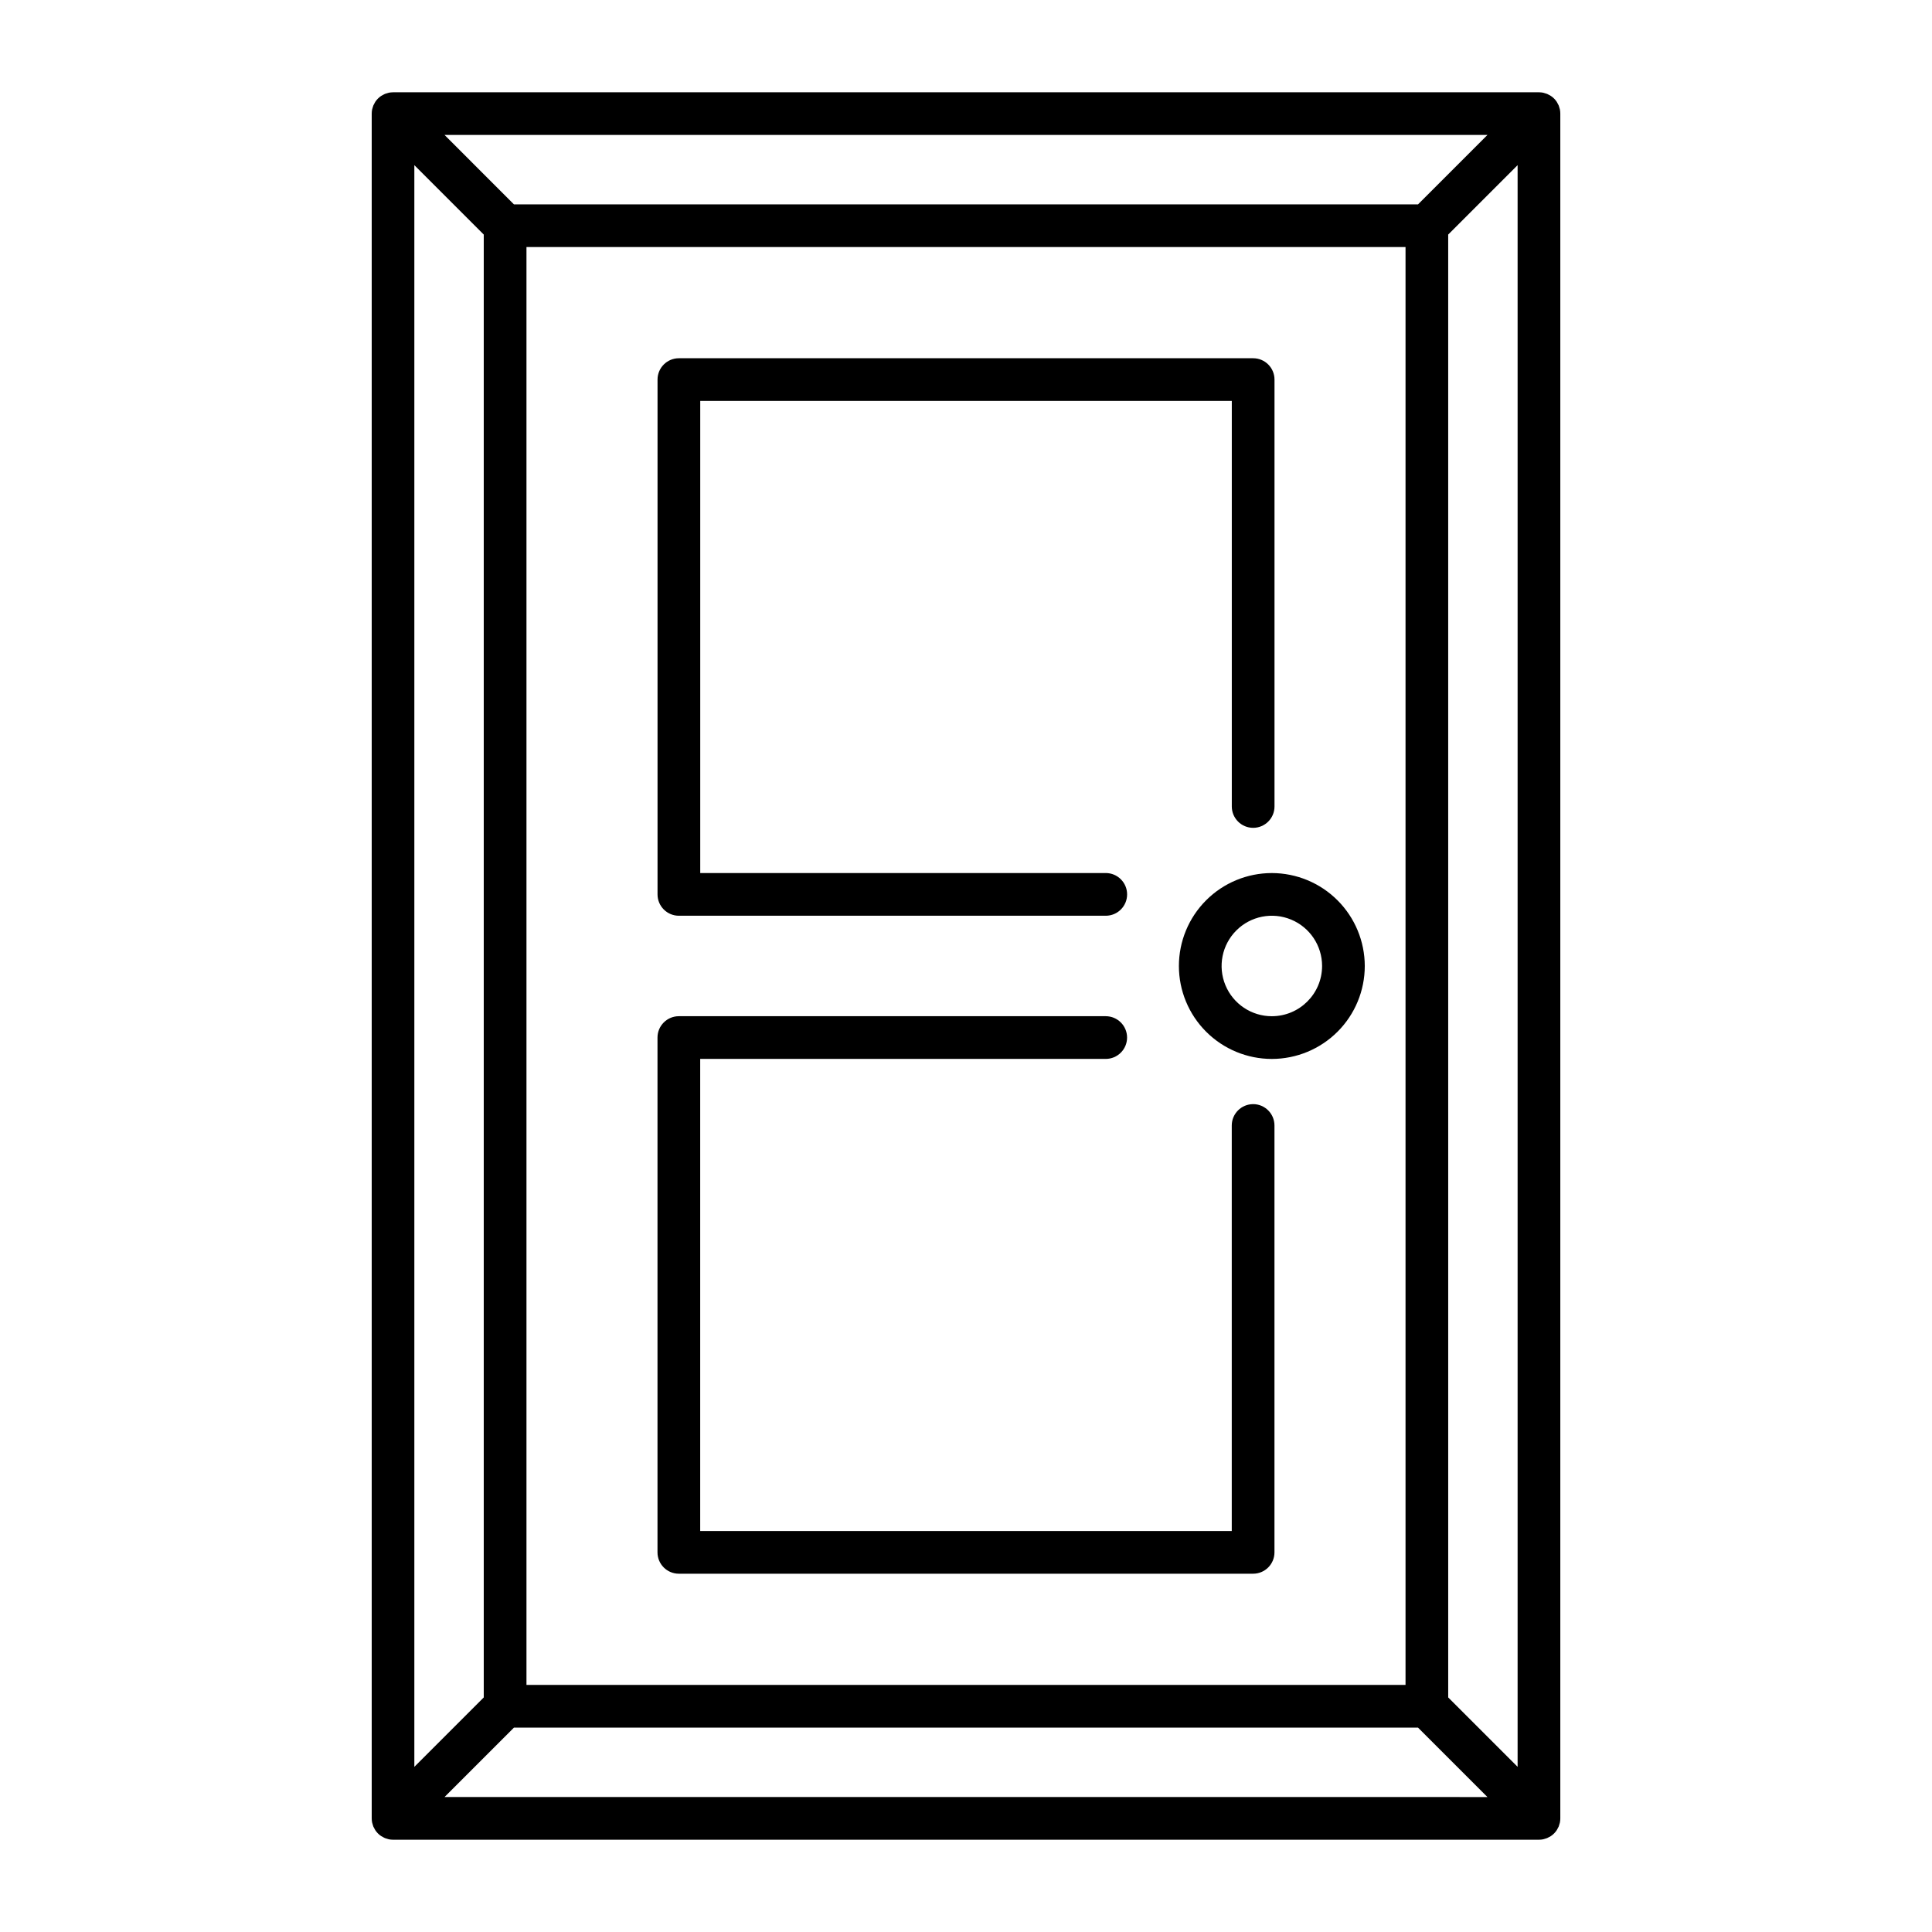
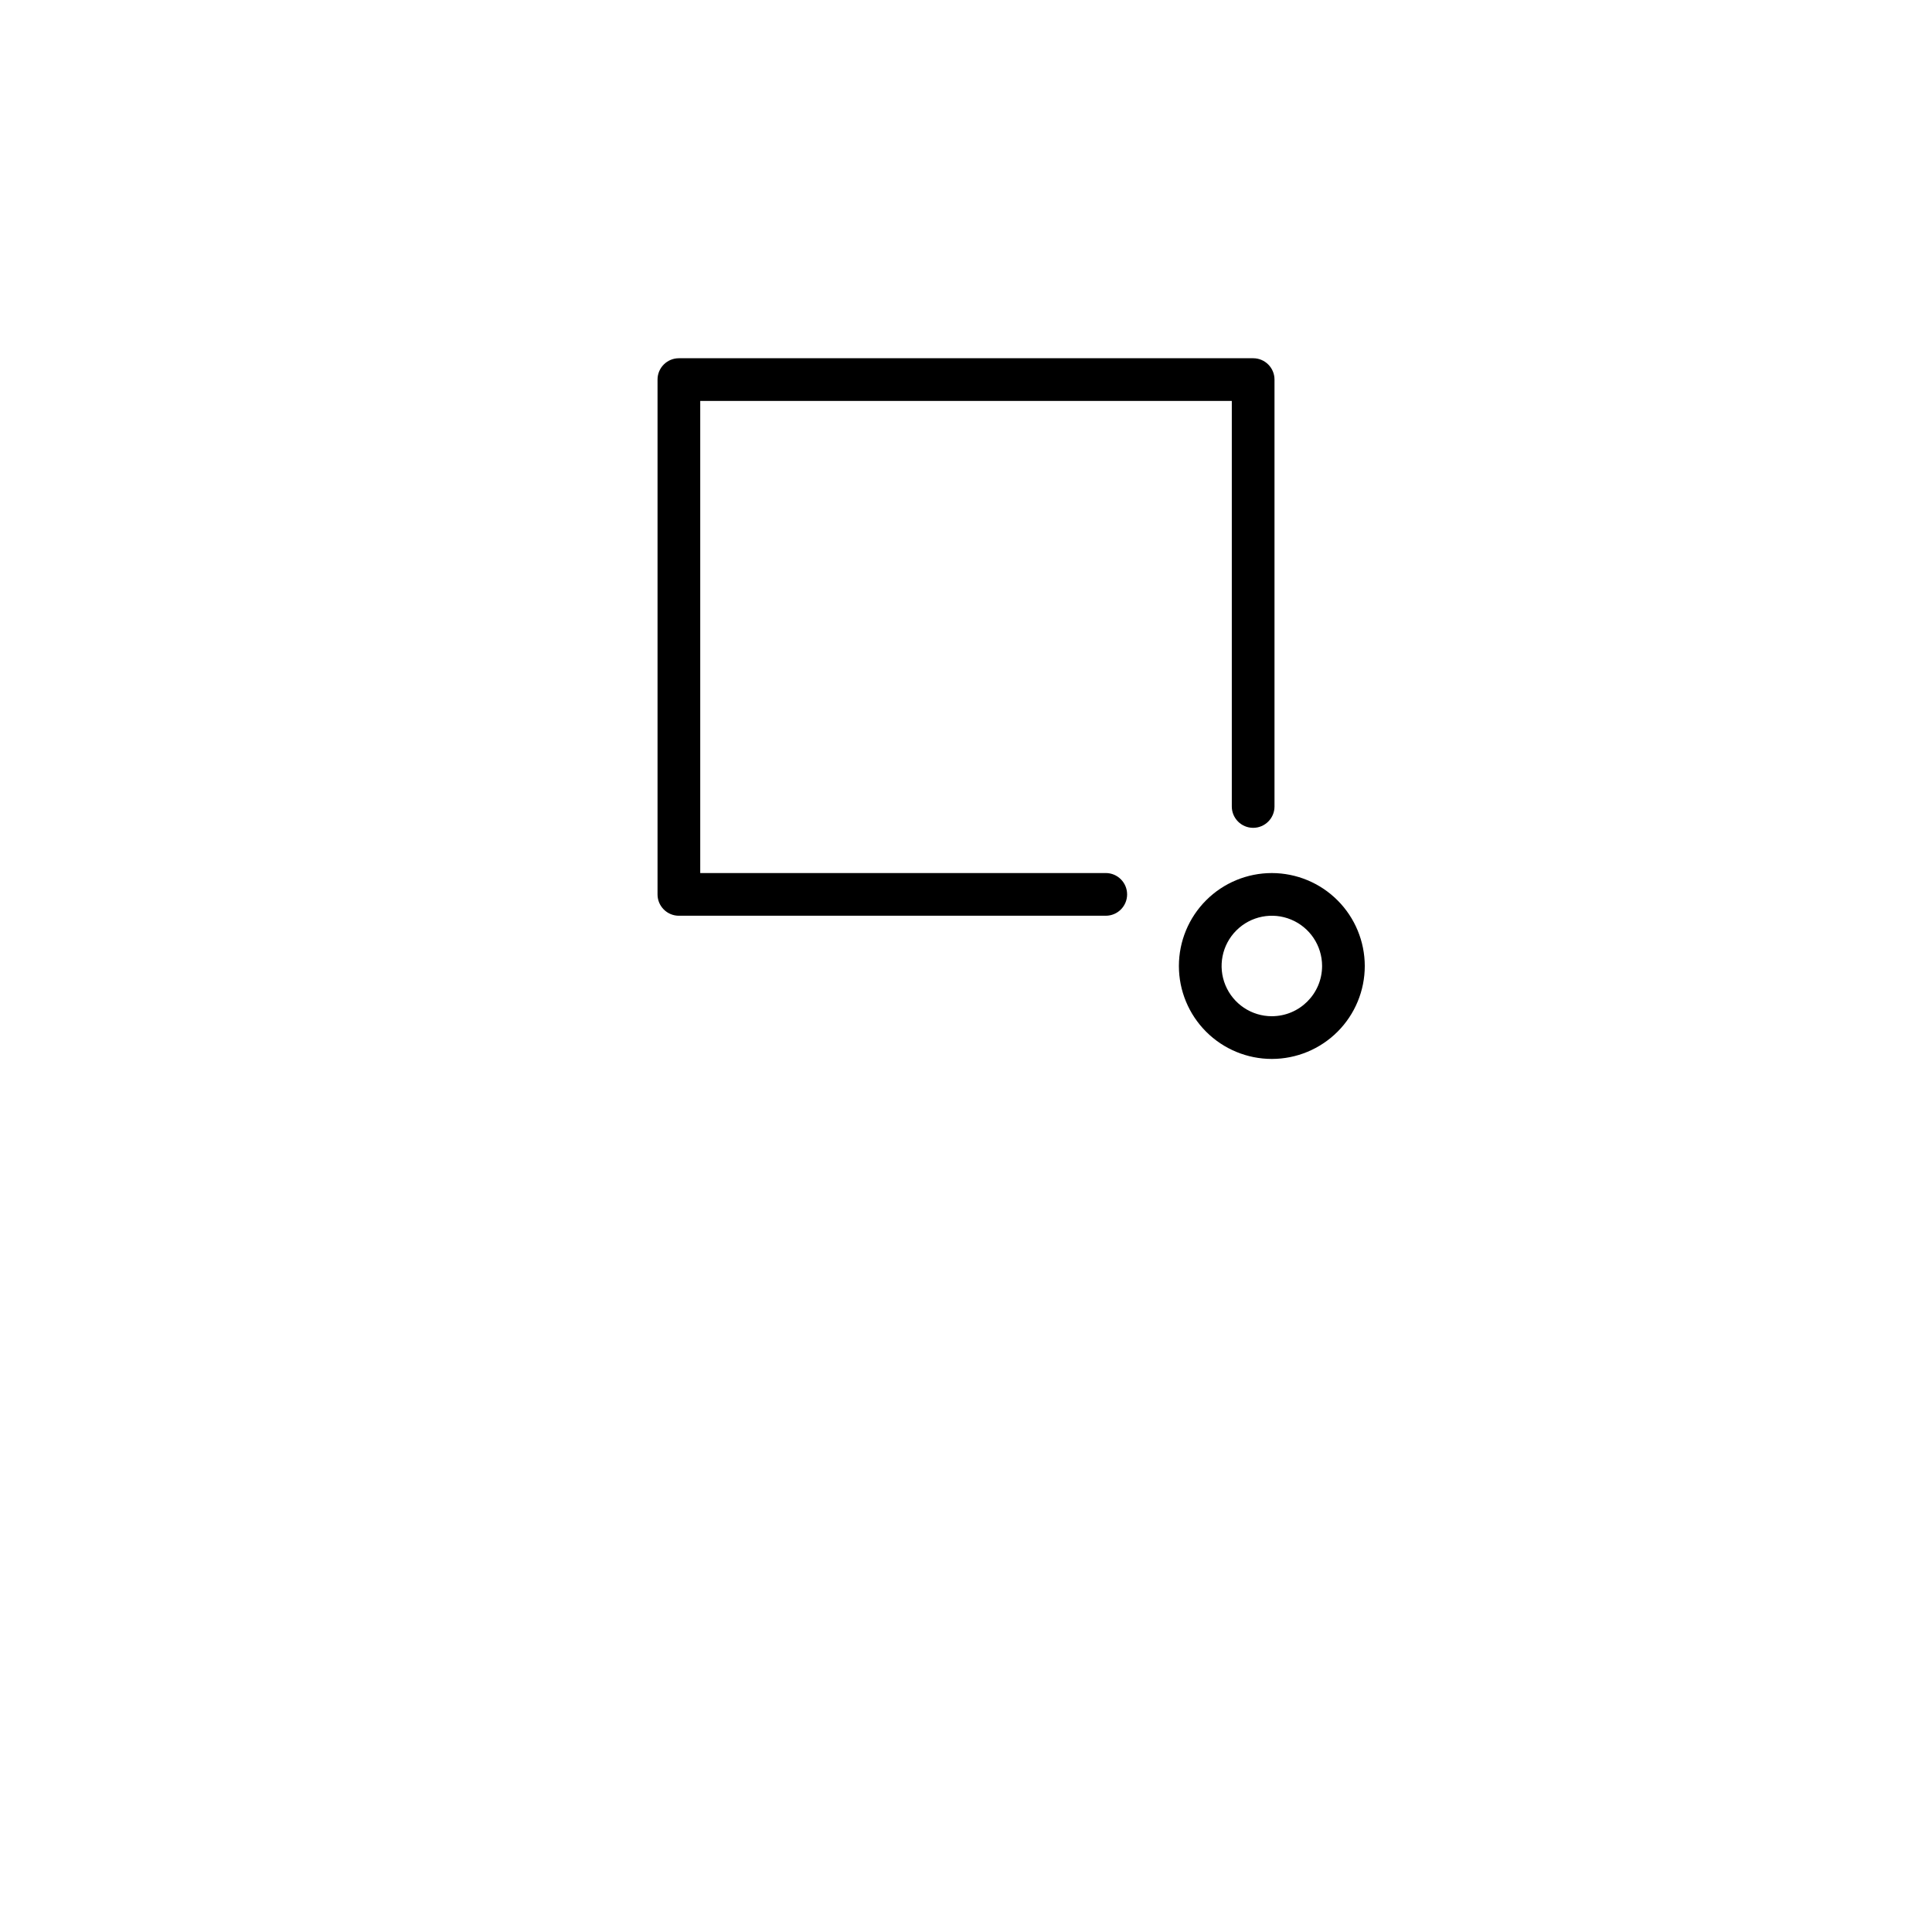
<svg xmlns="http://www.w3.org/2000/svg" fill="#000000" width="800px" height="800px" version="1.1" viewBox="144 144 512 512">
  <g>
    <path d="m323.91 386.68h113.13c3.125 0 5.656-2.531 5.656-5.656s-2.531-5.66-5.656-5.66h-107.47v-125.11h140.87v107.47c0 3.125 2.535 5.66 5.66 5.66s5.656-2.535 5.656-5.66v-113.13c0-3.125-2.531-5.656-5.656-5.656h-152.19c-3.125 0-5.656 2.531-5.656 5.656v136.43c0 3.125 2.531 5.656 5.656 5.656z" />
-     <path d="m476.09 436.61c-3.125 0-5.66 2.535-5.66 5.66v107.47h-140.87v-125.12h107.47c3.125 0 5.656-2.531 5.656-5.656s-2.531-5.66-5.656-5.66h-113.13c-3.125 0.004-5.656 2.535-5.656 5.66v136.43c0 3.121 2.531 5.656 5.656 5.656h152.19c3.121 0 5.656-2.535 5.656-5.656v-113.13c0-3.125-2.535-5.656-5.656-5.66z" />
    <path d="m481.05 375.37c-6.531 0-12.797 2.594-17.414 7.215-4.617 4.617-7.215 10.883-7.215 17.414s2.598 12.797 7.215 17.414c4.617 4.617 10.883 7.215 17.414 7.215 6.531-0.004 12.797-2.598 17.414-7.215 4.621-4.621 7.215-10.883 7.215-17.414-0.008-6.531-2.606-12.789-7.223-17.406s-10.879-7.215-17.406-7.223zm0 37.941c-5.387 0-10.238-3.246-12.301-8.223-2.059-4.973-0.918-10.699 2.891-14.508 3.809-3.809 9.535-4.945 14.508-2.883 4.977 2.059 8.219 6.914 8.219 12.301-0.008 7.352-5.965 13.305-13.316 13.312z" />
-     <path d="m557.39 173c-0.031-0.16-0.09-0.309-0.137-0.461-0.051-0.203-0.113-0.398-0.184-0.594-0.082-0.176-0.176-0.352-0.277-0.52-0.082-0.152-0.148-0.309-0.246-0.453h0.004c-0.207-0.305-0.441-0.59-0.699-0.852l-0.008-0.008c-0.262-0.262-0.551-0.5-0.863-0.703-0.141-0.094-0.289-0.156-0.434-0.234l0.004-0.004c-0.176-0.105-0.355-0.199-0.543-0.281-0.188-0.07-0.379-0.133-0.574-0.18-0.156-0.055-0.316-0.105-0.48-0.145-0.363-0.07-0.734-0.109-1.109-0.109h-303.68c-0.039 0-0.074 0.012-0.109 0.012l-0.004-0.004c-0.332 0.004-0.664 0.039-0.992 0.102-0.176 0.035-0.34 0.098-0.512 0.152-0.172 0.055-0.367 0.098-0.547 0.168h0.004c-0.191 0.086-0.379 0.184-0.559 0.293-0.141 0.078-0.285 0.137-0.418 0.227-0.309 0.207-0.598 0.445-0.863 0.707l-0.008 0.008c-0.258 0.262-0.492 0.547-0.695 0.852-0.098 0.145-0.164 0.301-0.246 0.453-0.102 0.168-0.191 0.344-0.273 0.52-0.074 0.195-0.137 0.391-0.188 0.594-0.047 0.156-0.105 0.305-0.137 0.461-0.07 0.367-0.109 0.738-0.109 1.109v451.78c0 0.371 0.039 0.746 0.109 1.109 0.031 0.16 0.094 0.309 0.137 0.461v0.004c0.086 0.395 0.238 0.773 0.461 1.113 0.082 0.152 0.148 0.309 0.246 0.453v-0.004c0.203 0.309 0.438 0.594 0.695 0.855l0.008 0.008c0.262 0.262 0.551 0.5 0.863 0.703 0.141 0.098 0.297 0.16 0.441 0.238l-0.004 0.004c0.176 0.102 0.352 0.195 0.535 0.277 0.188 0.074 0.383 0.133 0.582 0.184 0.16 0.047 0.309 0.109 0.473 0.141 0.363 0.074 0.738 0.109 1.109 0.109h303.68c0.375 0 0.746-0.035 1.109-0.109 0.164-0.031 0.316-0.098 0.477-0.141 0.195-0.051 0.391-0.109 0.578-0.184 0.184-0.082 0.363-0.176 0.535-0.281 0.148-0.078 0.297-0.145 0.441-0.238 0.309-0.203 0.598-0.441 0.859-0.703l0.008-0.008c0.262-0.262 0.492-0.547 0.699-0.855 0.098-0.145 0.164-0.301 0.246-0.453l-0.004 0.004c0.102-0.168 0.195-0.344 0.277-0.52 0.07-0.195 0.133-0.391 0.184-0.594 0.047-0.156 0.105-0.305 0.137-0.461 0.074-0.367 0.109-0.738 0.109-1.109v-451.78c0-0.371-0.035-0.742-0.109-1.109zm-273.87 417.52v-381.05h232.96v381.05zm236.27-392.36h-239.59l-18.391-18.395h276.38zm-247.59 8v387.68l-18.395 18.395v-424.47zm8 395.68h239.59l18.395 18.395-276.38-0.004zm247.59-8-0.004-387.68 18.395-18.395v424.46z" />
  </g>
</svg>